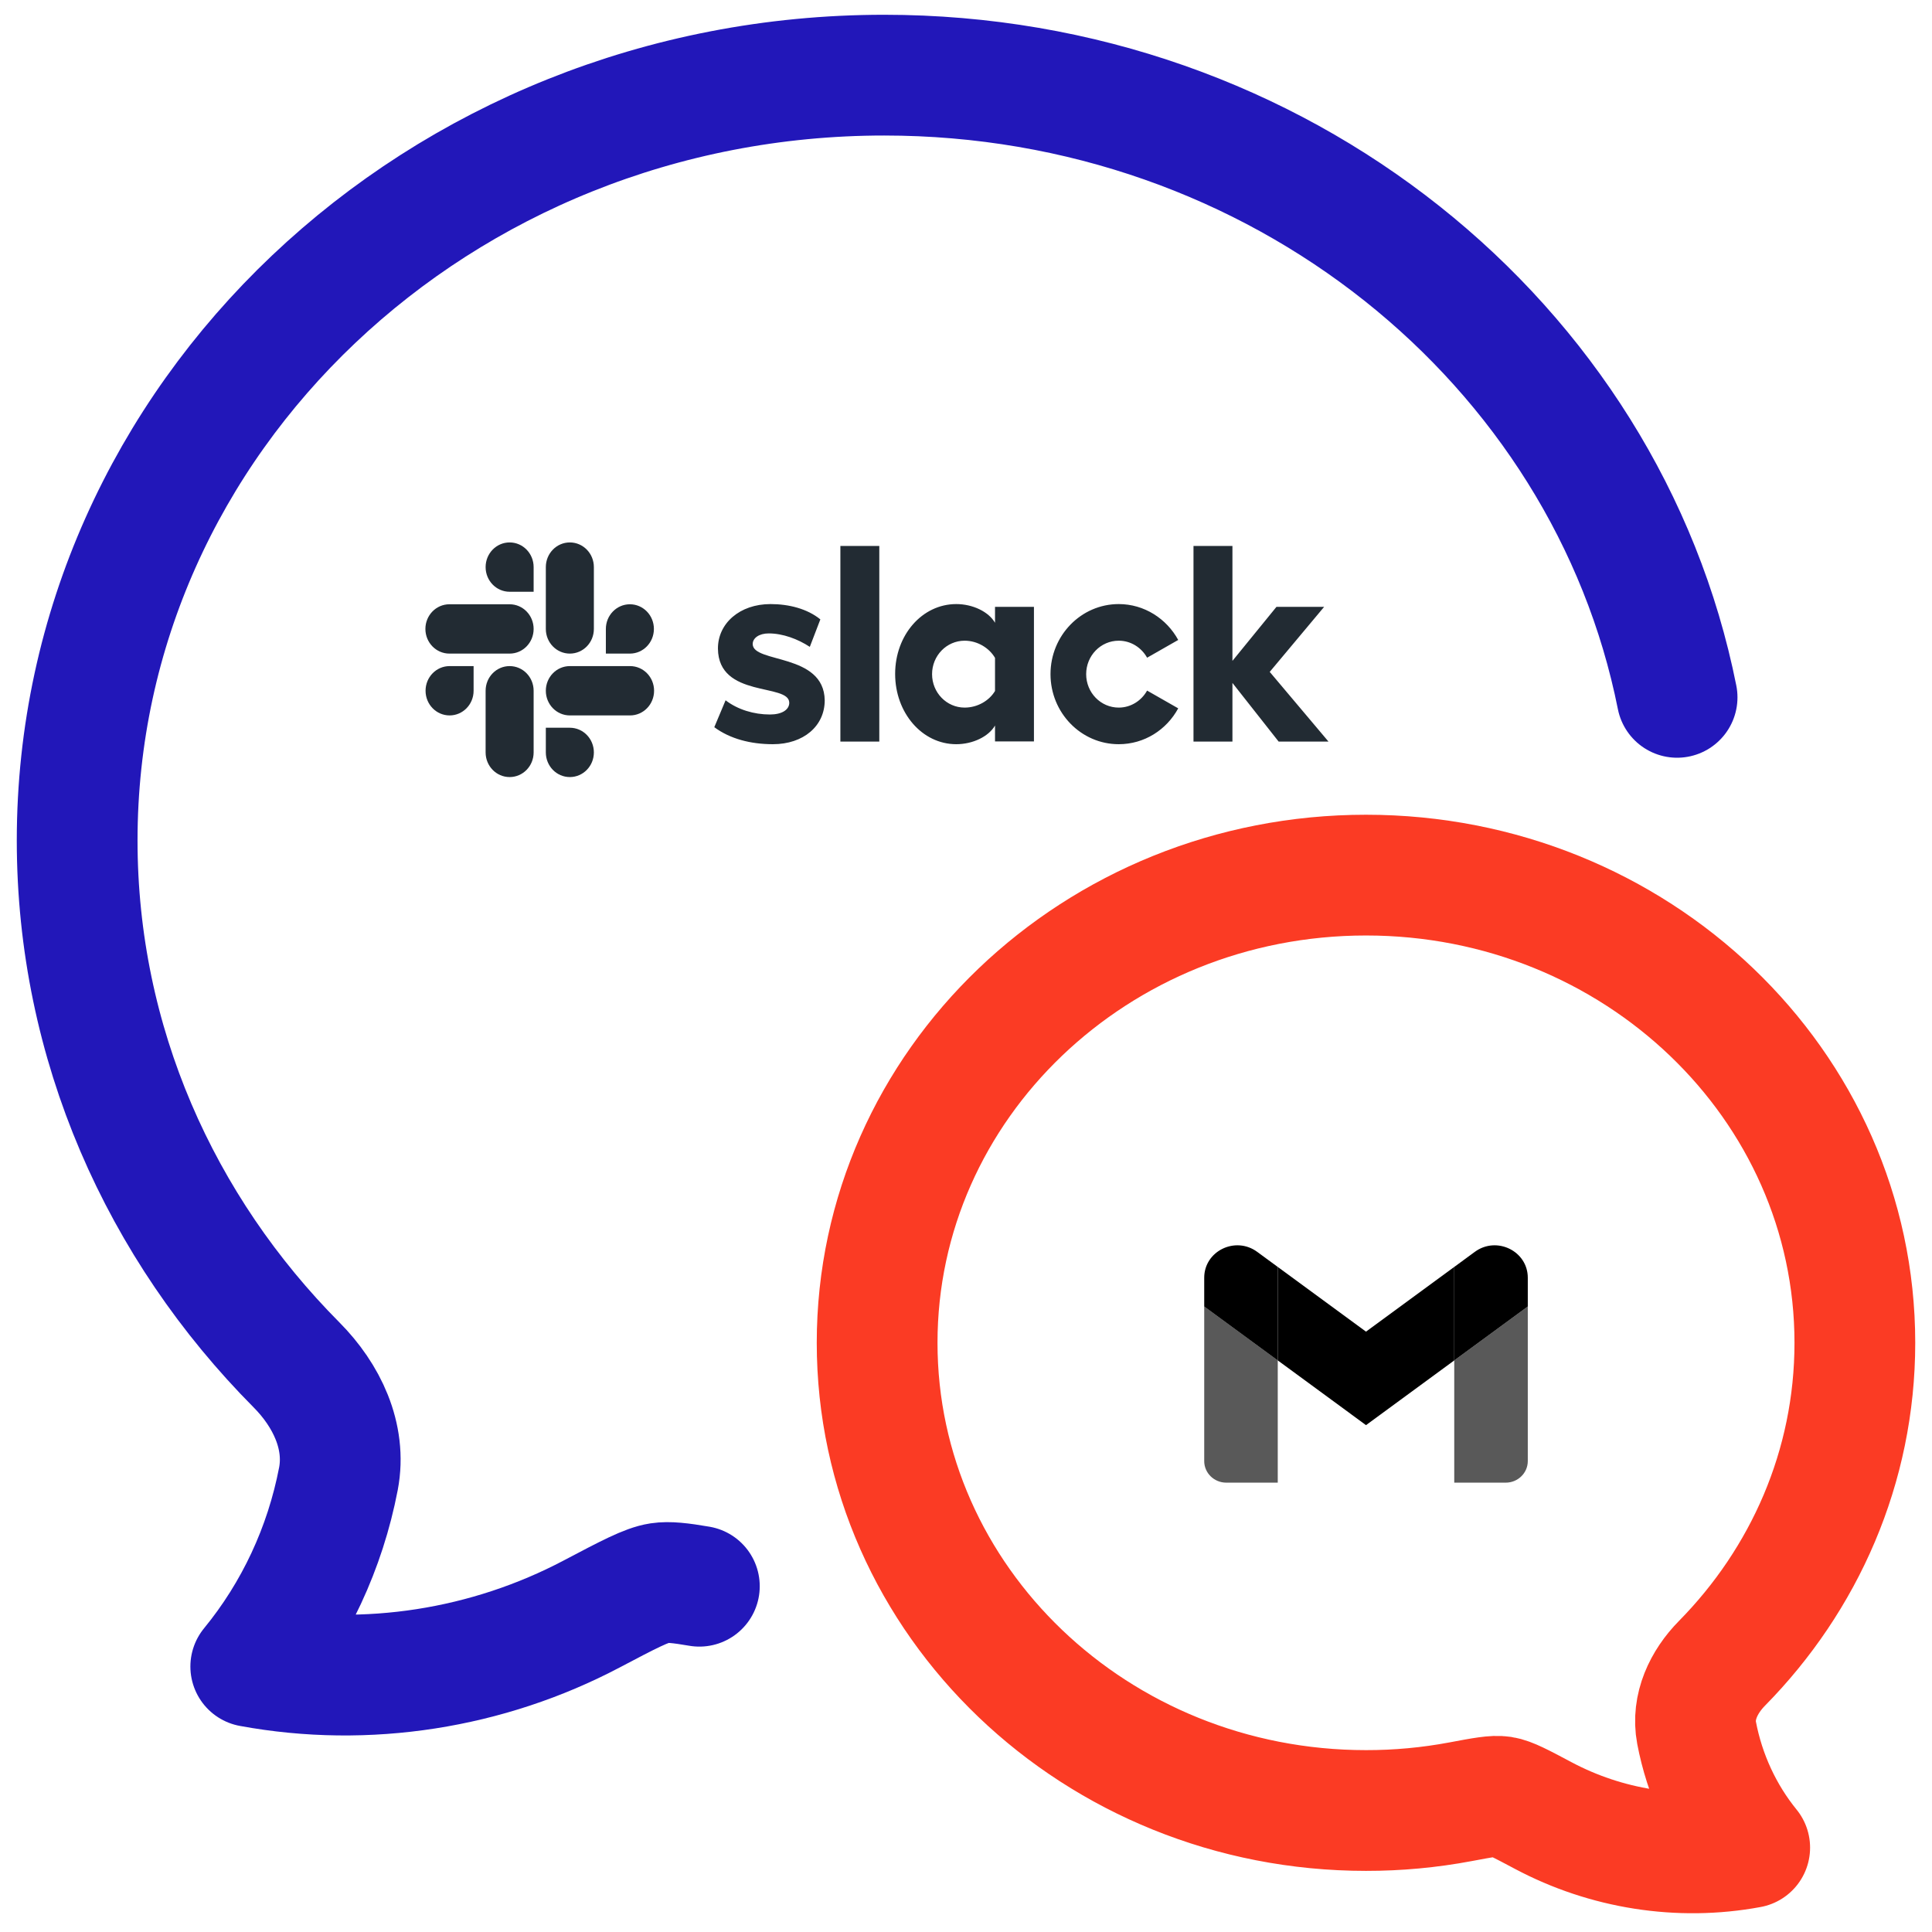
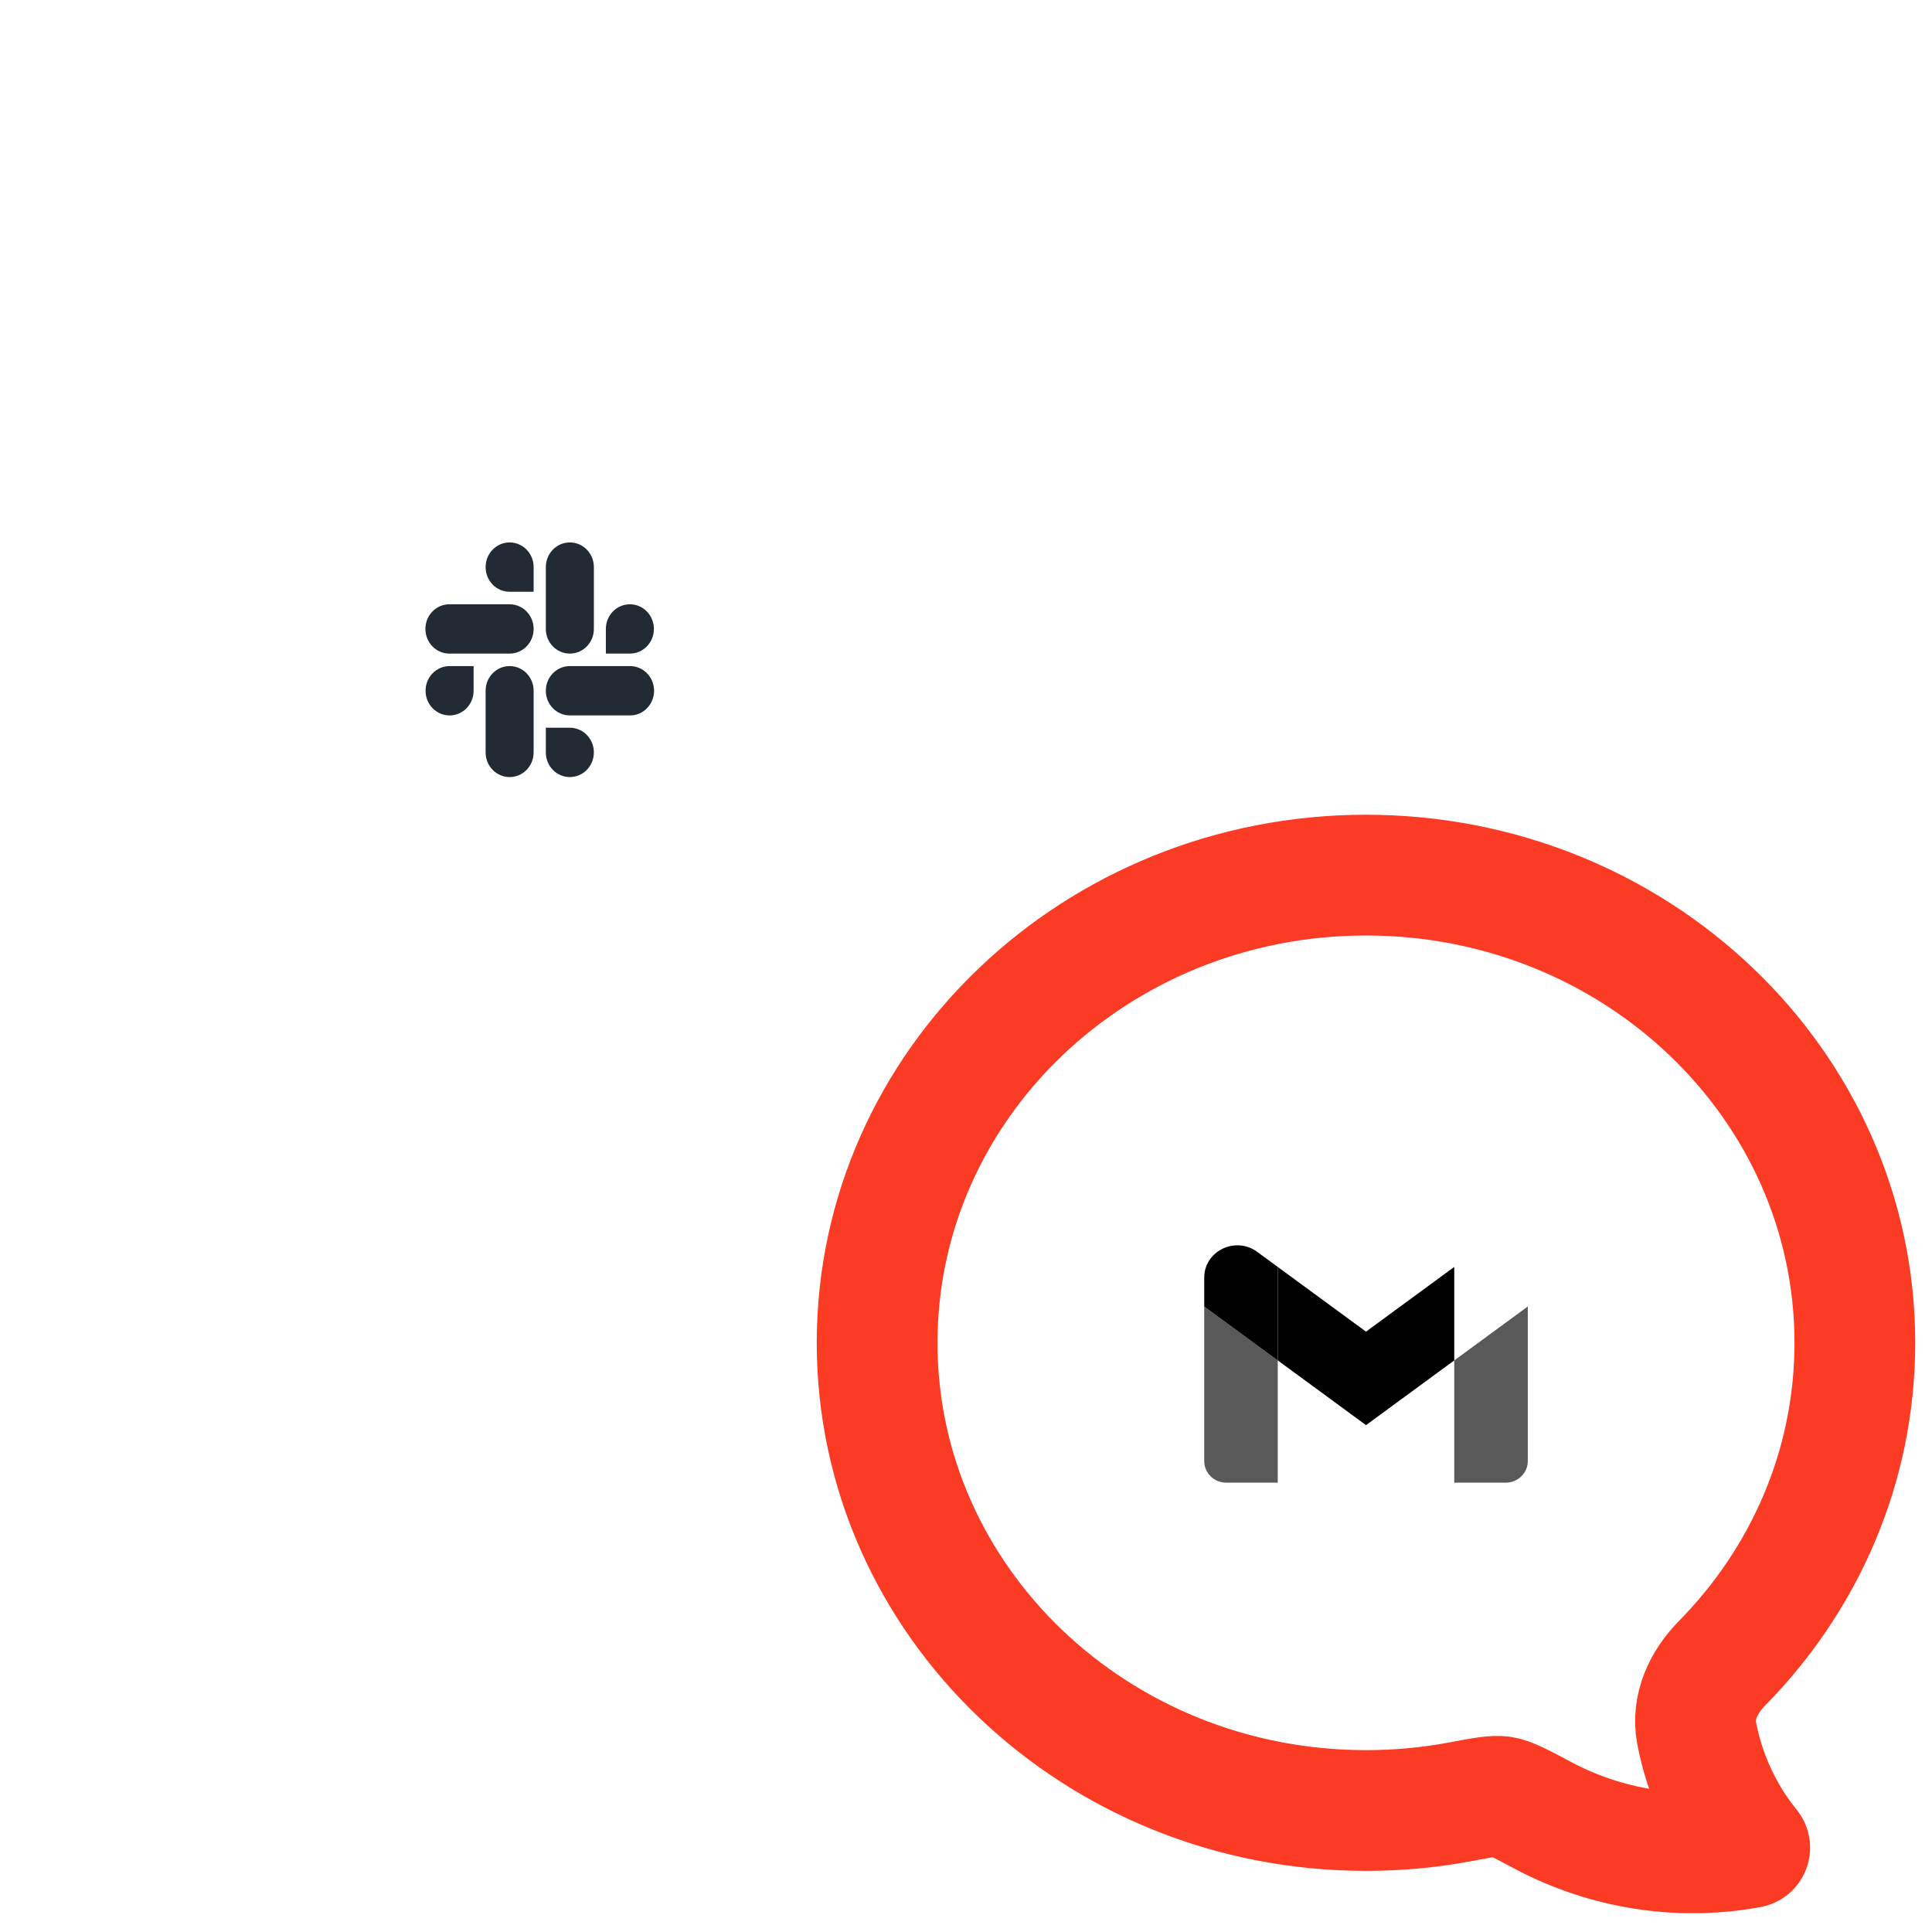
<svg xmlns="http://www.w3.org/2000/svg" width="96" height="96" viewBox="0 0 96 96" fill="none">
-   <path d="M83.334 34.651C79.822 17.049 63.516 3.734 43.934 3.734C21.79 3.734 3.834 20.762 3.834 41.762C3.834 51.852 7.978 61.02 14.737 67.824C16.225 69.322 17.218 71.369 16.817 73.475C16.156 76.919 14.656 80.132 12.46 82.809C18.238 83.874 24.245 82.915 29.398 80.199C31.219 79.239 32.13 78.759 32.772 78.661C33.222 78.593 33.808 78.657 34.751 78.819" stroke="#2217B9" stroke-width="6" stroke-linecap="round" stroke-linejoin="round" />
  <path d="M43.584 66.724C43.584 79.557 54.461 89.963 67.876 89.963C69.453 89.965 71.026 89.819 72.575 89.528C73.69 89.318 74.248 89.214 74.637 89.273C75.026 89.332 75.578 89.626 76.682 90.213C79.802 91.873 83.442 92.459 86.942 91.808C85.612 90.172 84.703 88.208 84.302 86.103C84.059 84.816 84.661 83.566 85.563 82.65C89.657 78.492 92.167 72.89 92.167 66.724C92.167 53.89 81.29 43.484 67.876 43.484C54.461 43.484 43.584 53.89 43.584 66.724Z" stroke="#FB3B24" stroke-width="6" stroke-linejoin="round" />
  <g clip-path="url(#clip0_2691_243)">
-     <path d="M35.493 36.134L36.054 34.797C36.659 35.262 37.464 35.503 38.259 35.503C38.847 35.503 39.218 35.271 39.218 34.918C39.209 33.934 35.701 34.705 35.674 32.235C35.665 30.982 36.75 30.016 38.286 30.016C39.2 30.016 40.112 30.248 40.763 30.777L40.239 32.142C39.642 31.752 38.901 31.474 38.196 31.474C37.717 31.474 37.401 31.706 37.401 32.003C37.41 32.968 40.944 32.439 40.98 34.797C40.98 36.079 39.923 36.979 38.404 36.979C37.292 36.979 36.271 36.71 35.493 36.134ZM56.999 34.315C56.719 34.816 56.194 35.16 55.589 35.16C54.694 35.16 53.971 34.417 53.971 33.498C53.971 32.579 54.694 31.836 55.589 31.836C56.194 31.836 56.719 32.179 56.999 32.681L58.545 31.799C57.966 30.74 56.854 30.016 55.589 30.016C53.718 30.016 52.199 31.576 52.199 33.498C52.199 35.419 53.718 36.979 55.589 36.979C56.863 36.979 57.966 36.264 58.545 35.197L56.999 34.315ZM41.758 27.129H43.692V36.849H41.758V27.129ZM59.304 27.129V36.849H61.239V33.934L63.535 36.849H66.012L63.092 33.386L65.795 30.155H63.426L61.239 32.839V27.129H59.304ZM49.442 34.333C49.161 34.807 48.583 35.16 47.932 35.16C47.037 35.16 46.314 34.417 46.314 33.498C46.314 32.579 47.037 31.836 47.932 31.836C48.583 31.836 49.161 32.207 49.442 32.69V34.333ZM49.442 30.155V30.945C49.125 30.397 48.339 30.016 47.516 30.016C45.817 30.016 44.479 31.557 44.479 33.488C44.479 35.419 45.817 36.979 47.516 36.979C48.339 36.979 49.125 36.599 49.442 36.051V36.84H51.376V30.155H49.442Z" fill="#222B33" />
    <path d="M23.533 34.323C23.533 35.001 23 35.549 22.34 35.549C21.68 35.549 21.146 35.001 21.146 34.323C21.146 33.645 21.68 33.098 22.34 33.098H23.533V34.323ZM24.13 34.323C24.13 33.645 24.663 33.098 25.323 33.098C25.983 33.098 26.516 33.645 26.516 34.323V37.387C26.516 38.065 25.983 38.612 25.323 38.612C24.663 38.612 24.13 38.065 24.13 37.387V34.323Z" fill="#222B33" />
    <path d="M25.323 29.404C24.663 29.404 24.13 28.856 24.13 28.179C24.13 27.501 24.663 26.953 25.323 26.953C25.983 26.953 26.516 27.501 26.516 28.179V29.404H25.323ZM25.323 30.026C25.983 30.026 26.516 30.574 26.516 31.252C26.516 31.929 25.983 32.477 25.323 32.477H22.331C21.671 32.477 21.138 31.929 21.138 31.252C21.138 30.574 21.671 30.026 22.331 30.026H25.323Z" fill="#222B33" />
    <path d="M30.105 31.252C30.105 30.574 30.639 30.026 31.299 30.026C31.958 30.026 32.492 30.574 32.492 31.252C32.492 31.929 31.958 32.477 31.299 32.477H30.105V31.252ZM29.509 31.252C29.509 31.929 28.975 32.477 28.315 32.477C27.655 32.477 27.122 31.929 27.122 31.252V28.179C27.122 27.501 27.655 26.953 28.315 26.953C28.975 26.953 29.509 27.501 29.509 28.179V31.252Z" fill="#222B33" />
    <path d="M28.315 36.161C28.975 36.161 29.509 36.709 29.509 37.387C29.509 38.065 28.975 38.612 28.315 38.612C27.655 38.612 27.122 38.065 27.122 37.387V36.161H28.315ZM28.315 35.549C27.655 35.549 27.122 35.001 27.122 34.323C27.122 33.645 27.655 33.098 28.315 33.098H31.308C31.967 33.098 32.501 33.645 32.501 34.323C32.501 35.001 31.967 35.549 31.308 35.549H28.315Z" fill="#222B33" />
  </g>
  <g clip-path="url(#clip1_2691_243)">
    <path d="M60.933 73.672H63.491V67.598L59.837 64.918V72.6C59.837 73.193 60.328 73.672 60.933 73.672Z" fill="black" fill-opacity="0.65" />
    <path d="M72.261 73.672H74.819C75.425 73.672 75.915 73.191 75.915 72.6V64.918L72.261 67.598" fill="black" fill-opacity="0.65" />
-     <path d="M72.261 62.954V67.599L75.915 64.919V63.49C75.915 62.164 74.367 61.408 73.284 62.203" fill="black" />
    <path d="M63.491 67.598V62.953L67.876 66.169L72.261 62.953V67.598L67.876 70.814" fill="black" />
    <path d="M59.837 63.49V64.919L63.491 67.599V62.954L62.468 62.203C61.383 61.408 59.837 62.164 59.837 63.49Z" fill="black" />
  </g>
  <defs>
    <clipPath id="clip0_2691_243">
      <rect width="45.019" height="11.791" fill="white" transform="translate(21.074 26.898)" />
    </clipPath>
    <clipPath id="clip1_2691_243">
      <rect width="16.078" height="11.791" fill="white" transform="translate(59.837 61.883)" />
    </clipPath>
  </defs>
</svg>